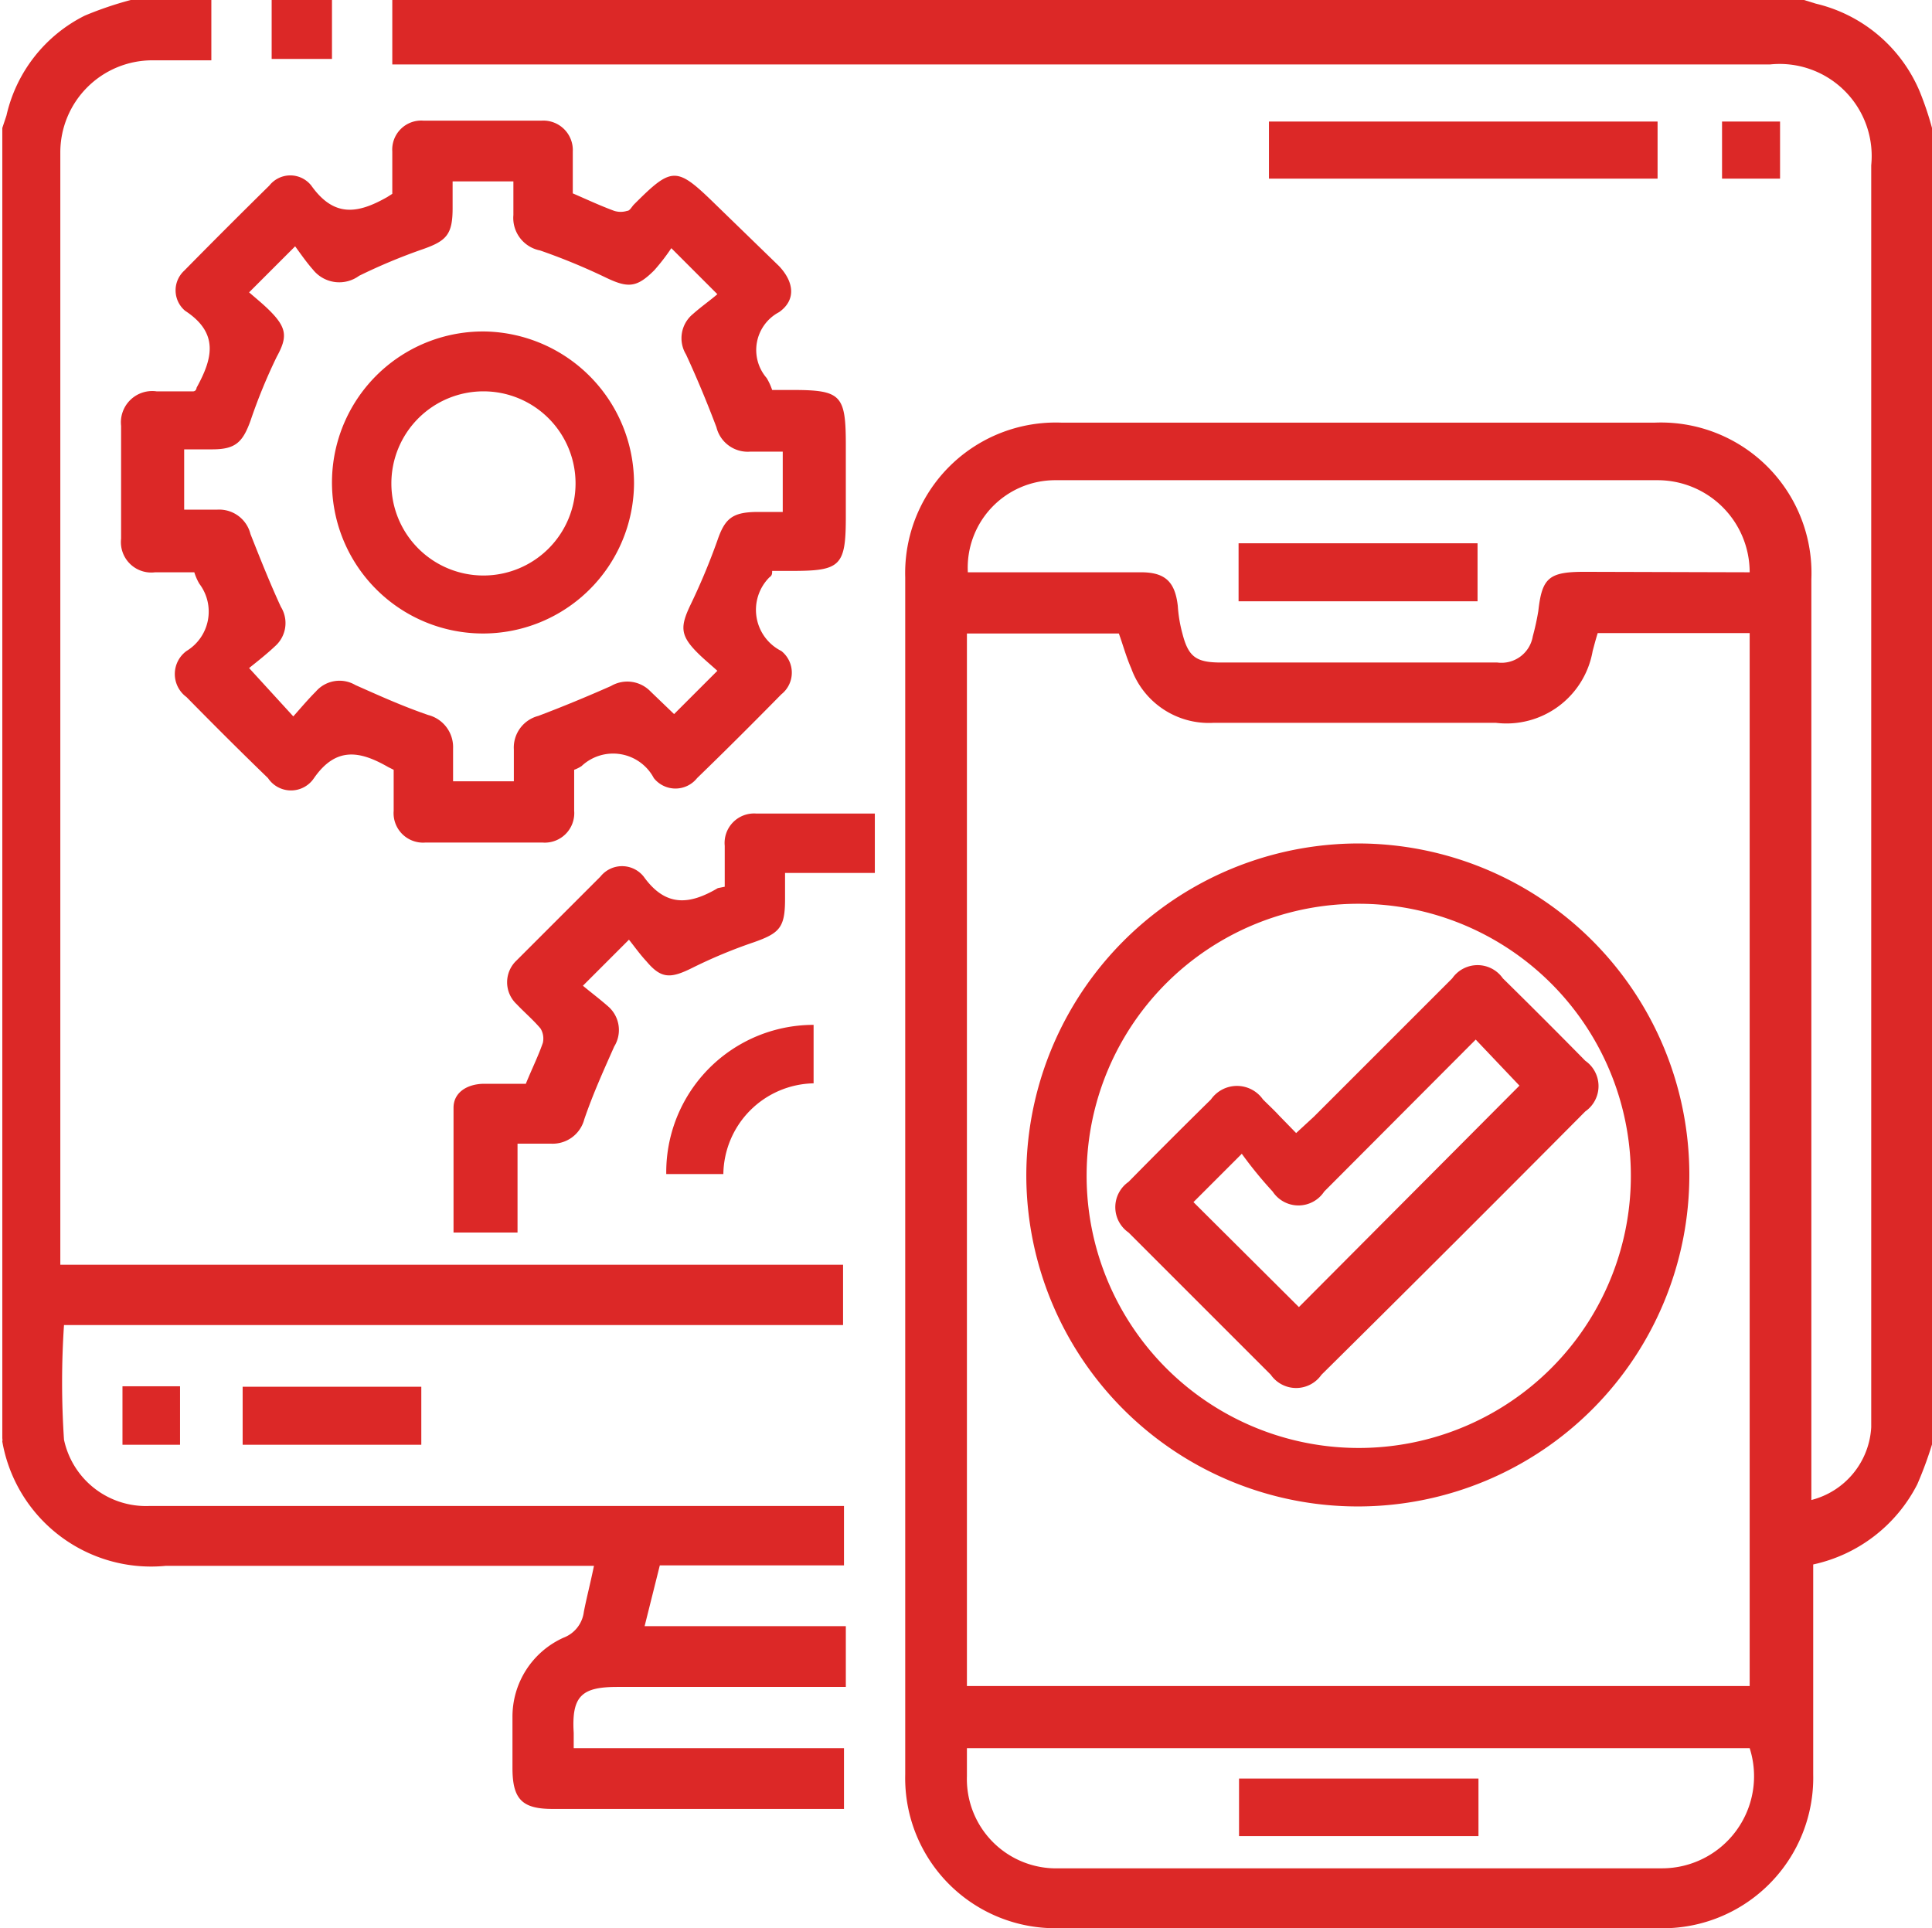
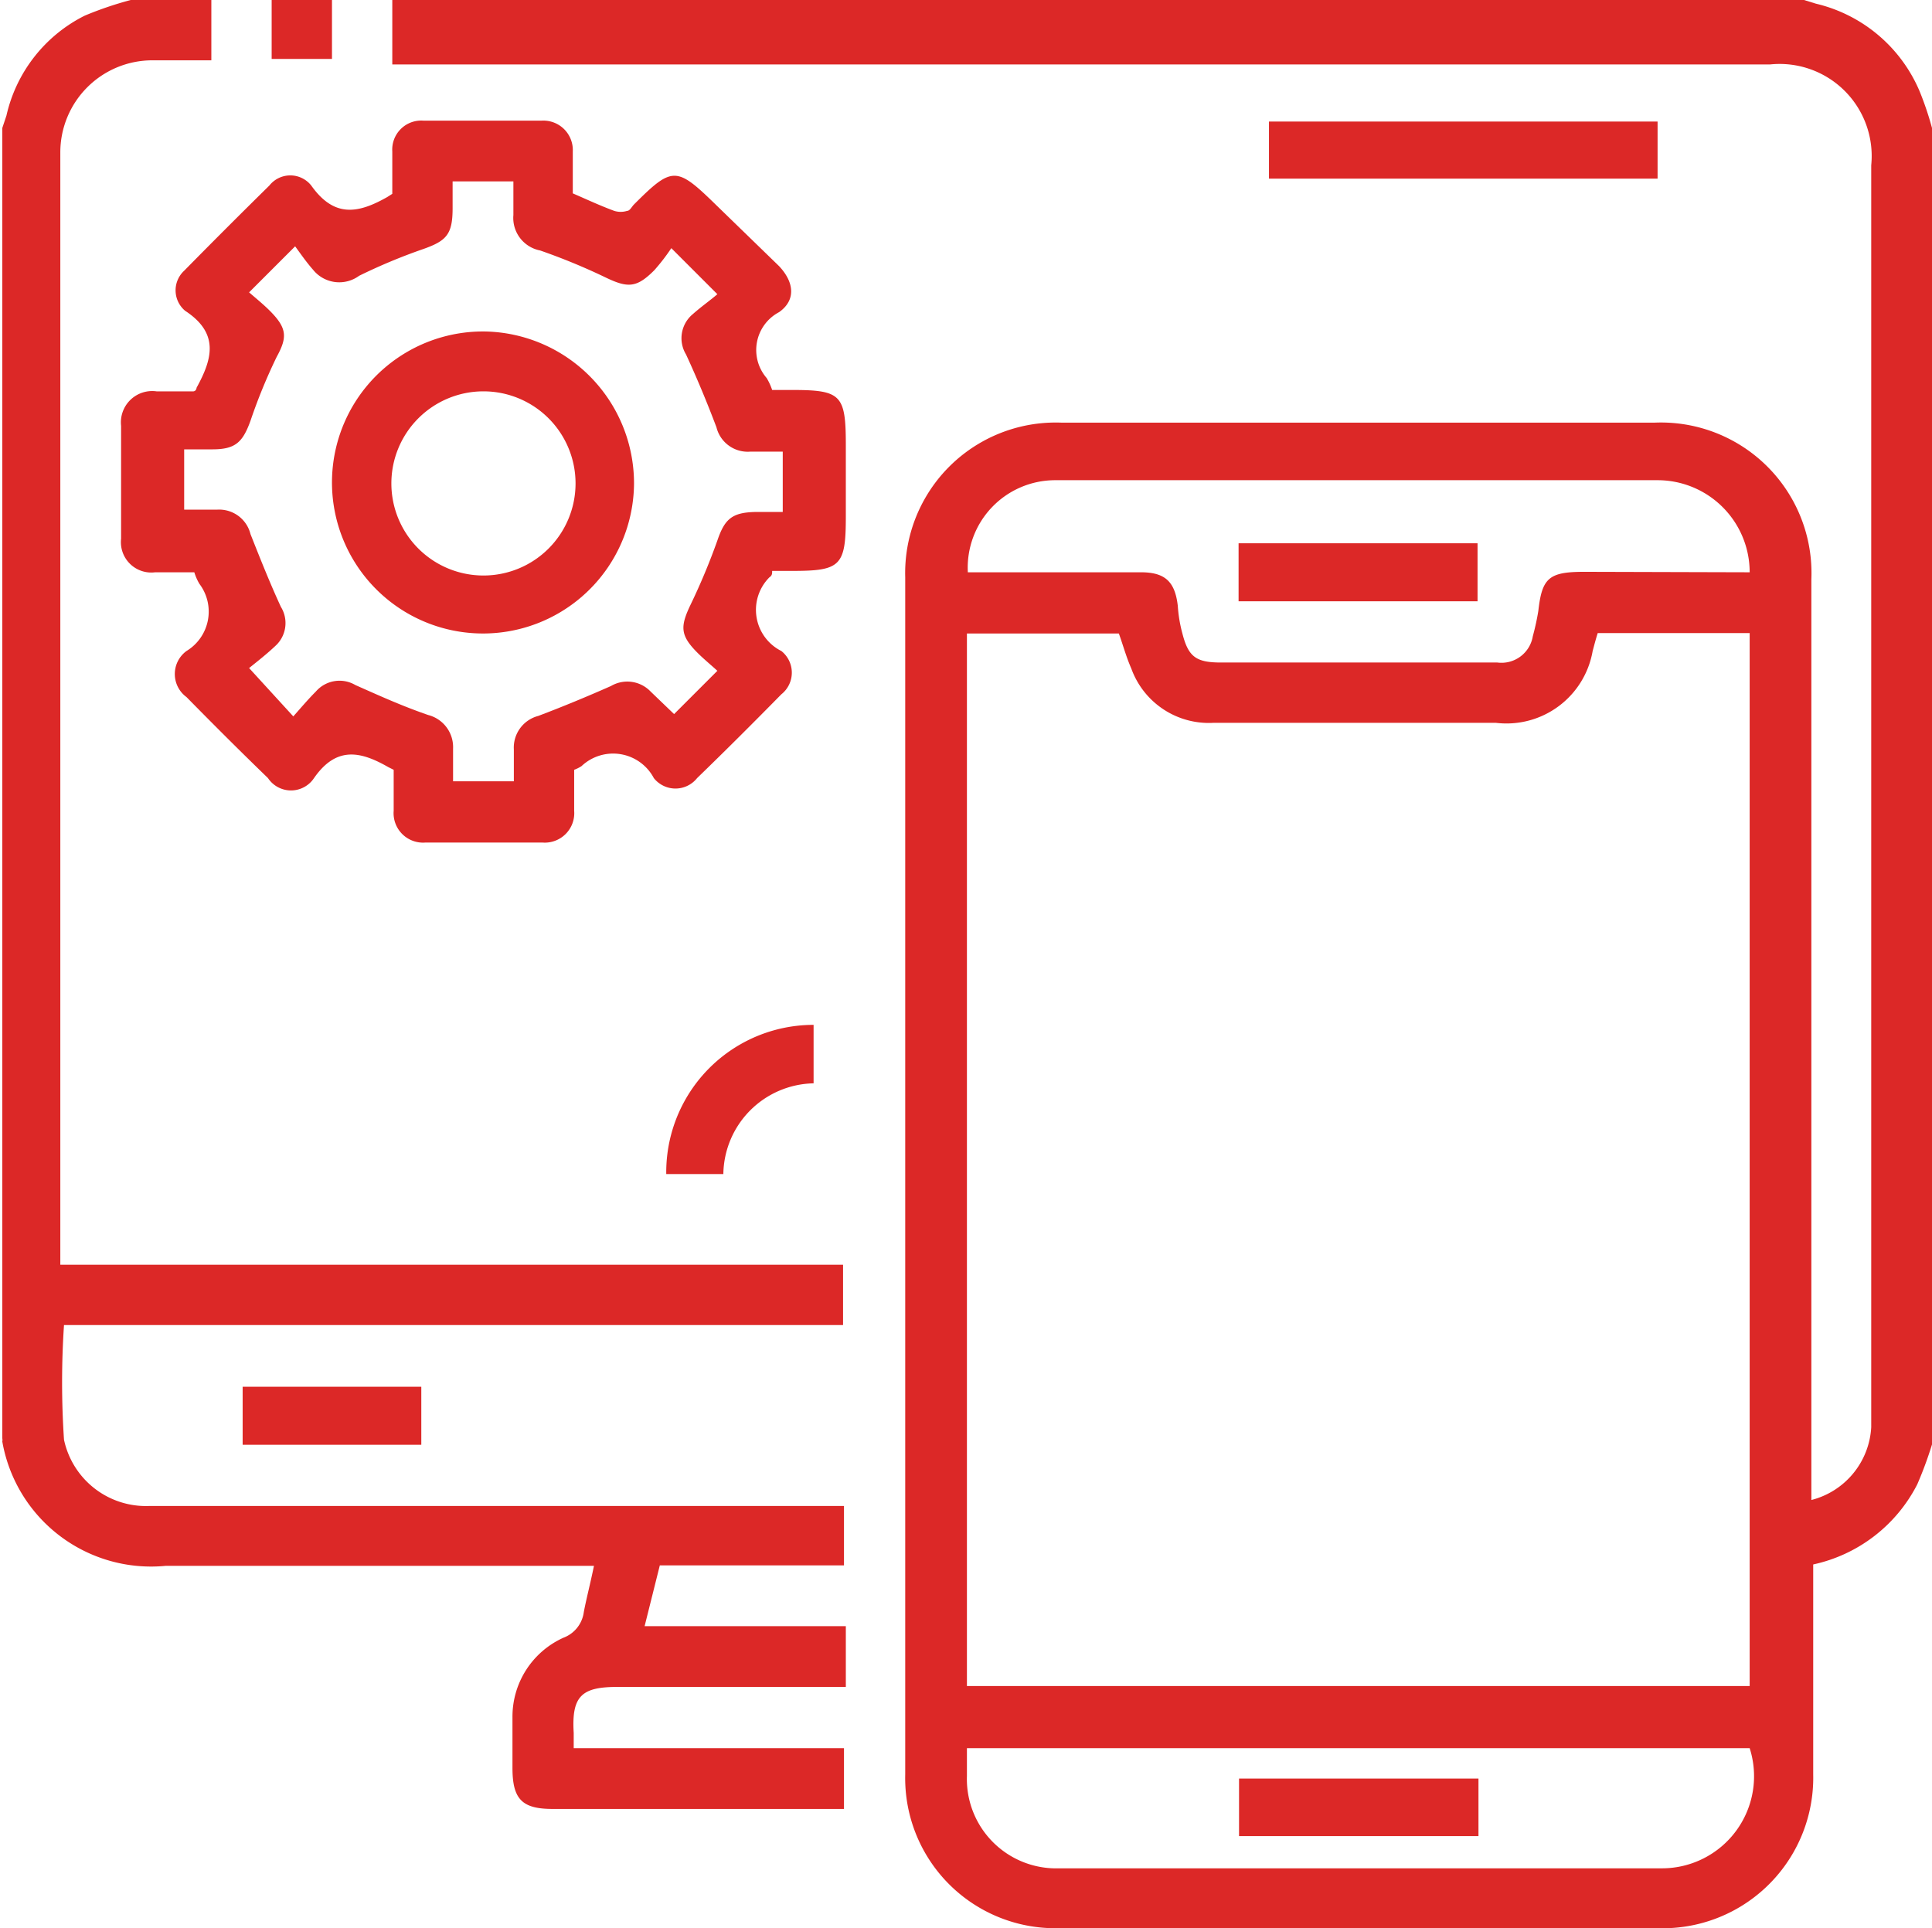
<svg xmlns="http://www.w3.org/2000/svg" id="Layer_1" data-name="Layer 1" viewBox="0 0 41.96 41.88">
  <defs>
    <style>.cls-1{fill:#dc2827;}</style>
  </defs>
  <path class="cls-1" d="M42,31.36a8.33,8.33,0,0,1-.36,1,3.33,3.33,0,0,1-2.26,1.74v1.62c0,1,0,2,0,2.94A3.27,3.27,0,0,1,36,42H23a3.26,3.26,0,0,1-3.34-3.34v-26a3.27,3.27,0,0,1,3.4-3.36H35.93a3.27,3.27,0,0,1,3.41,3.4v20a1.73,1.73,0,0,0,1.3-1.58c0-.13,0-.27,0-.41v-27a2,2,0,0,0-2.2-2.19H8.52V.12H39.18l.26.08a3.26,3.26,0,0,1,2.25,1.9,6.83,6.83,0,0,1,.27.8ZM34.7,13.87c-.05.16-.08.28-.11.39a1.9,1.9,0,0,1-2.1,1.56c-2,0-4.09,0-6.14,0a1.79,1.79,0,0,1-1.78-1.18c-.11-.25-.18-.51-.27-.76H21V36.74H38V13.87ZM38,12.55a2,2,0,0,0-2-2H25.69c-.93,0-1.86,0-2.78,0a1.9,1.9,0,0,0-1.89,2h3.76c.53,0,.74.21.8.73a3,3,0,0,0,.1.6c.13.51.3.63.84.63,2,0,4,0,6,0a.69.69,0,0,0,.77-.57,5.41,5.41,0,0,0,.12-.55c.08-.72.23-.85,1-.85ZM21,38.09v.61a1.94,1.94,0,0,0,2,2h13.1A2,2,0,0,0,38,38.09Z" transform="translate(0 -0.12)" />
  <path class="cls-1" d="M4.59.12V1.43c-.45,0-.87,0-1.28,0a2,2,0,0,0-2,2V27.34c0,.07,0,.14,0,.25h17V28.9H1.39a18.74,18.74,0,0,0,0,2.49,1.82,1.82,0,0,0,1.85,1.44H18.33v1.29h-4L14,35.44h4.37v1.32H13.41c-.77,0-1,.19-.95,1v.33h5.87v1.32H12c-.66,0-.87-.21-.87-.89,0-.36,0-.73,0-1.1a1.88,1.88,0,0,1,1.11-1.73.69.69,0,0,0,.44-.56c.06-.31.14-.61.22-1H3.6A3.28,3.28,0,0,1,.05,31.43a.18.18,0,0,0,0-.07V2.9l.09-.27A3.22,3.22,0,0,1,1.84.46a7.65,7.65,0,0,1,1-.34Z" transform="translate(0 -0.12)" />
  <path class="cls-1" d="M7.21.12V1.4H5.9V.12Z" transform="translate(0 -0.12)" />
  <path class="cls-1" d="M8.52,4.33c0-.32,0-.62,0-.92a.63.63,0,0,1,.67-.67q1.29,0,2.58,0a.64.64,0,0,1,.67.67c0,.15,0,.3,0,.45v.46c.3.13.6.27.9.38a.47.47,0,0,0,.28,0c.06,0,.1-.09.15-.14.83-.83.92-.83,1.77,0L16.92,5.9c.33.35.37.74,0,1a.93.93,0,0,0-.27,1.43,1.29,1.29,0,0,1,.12.26h.42c1.08,0,1.18.1,1.18,1.2v1.55c0,1.07-.11,1.18-1.16,1.18h-.44c0,.06,0,.1-.06.14a1,1,0,0,0,.26,1.6.6.6,0,0,1,0,.94c-.6.61-1.21,1.22-1.83,1.82a.6.6,0,0,1-.94,0,1,1,0,0,0-1.57-.26.79.79,0,0,1-.16.08c0,.3,0,.6,0,.89a.64.64,0,0,1-.69.69c-.85,0-1.69,0-2.54,0a.64.64,0,0,1-.69-.69c0-.15,0-.3,0-.45v-.44l-.12-.06c-.61-.35-1.13-.45-1.61.24a.6.6,0,0,1-1,0c-.6-.58-1.19-1.17-1.77-1.76a.62.62,0,0,1,0-1,1,1,0,0,0,.28-1.46,1.17,1.17,0,0,1-.11-.25H3.37a.66.66,0,0,1-.74-.73c0-.82,0-1.63,0-2.45a.68.68,0,0,1,.77-.75h.8s.06,0,.07-.08c.34-.62.5-1.18-.25-1.67A.58.58,0,0,1,4,6c.61-.62,1.23-1.24,1.85-1.85a.58.58,0,0,1,.91,0c.49.69,1,.62,1.65.25ZM6.37,15.68c.16-.18.32-.37.49-.54A.68.68,0,0,1,7.72,15c.52.23,1,.45,1.58.65a.72.72,0,0,1,.54.73c0,.24,0,.48,0,.71h1.32V16.4a.71.71,0,0,1,.53-.73c.53-.2,1.06-.42,1.58-.65a.7.7,0,0,1,.86.12l.51.49.94-.94c-.13-.12-.29-.25-.43-.39-.38-.38-.38-.57-.15-1.05a14.05,14.05,0,0,0,.58-1.39c.16-.47.32-.61.83-.62H17V9.93h-.71a.7.7,0,0,1-.73-.53c-.2-.53-.42-1.06-.66-1.58a.68.68,0,0,1,.15-.88c.18-.16.38-.3.53-.43l-1-1a4.37,4.37,0,0,1-.37.48c-.38.38-.57.39-1.05.16a13.47,13.47,0,0,0-1.43-.59.72.72,0,0,1-.58-.77V4.06H9.83c0,.21,0,.4,0,.58,0,.57-.13.71-.64.89a12.3,12.3,0,0,0-1.39.58.73.73,0,0,1-1-.13c-.15-.17-.28-.36-.39-.51l-1,1c.15.13.31.26.45.4.38.38.38.58.15,1a11.93,11.93,0,0,0-.57,1.39c-.17.47-.33.62-.83.62H4v1.31h.71a.7.7,0,0,1,.73.53c.21.53.42,1.06.66,1.58a.67.67,0,0,1-.12.85c-.18.17-.37.32-.57.48Z" transform="translate(0 -0.12)" />
-   <path class="cls-1" d="M15.74,19.38c0-.29,0-.59,0-.89a.64.64,0,0,1,.68-.7H19v1.29H17.05v.57c0,.62-.12.74-.69.94a10.82,10.82,0,0,0-1.32.55c-.48.24-.68.24-1-.14-.14-.15-.26-.32-.38-.47l-1,1c.18.15.38.3.56.46a.68.68,0,0,1,.12.86c-.23.52-.45,1-.65,1.58a.71.71,0,0,1-.73.53h-.72v1.93H9.85c0-.9,0-1.8,0-2.71,0-.33.29-.51.64-.52h.93c.13-.32.27-.6.37-.89a.42.42,0,0,0-.05-.31c-.16-.19-.35-.35-.52-.53a.65.65,0,0,1,0-.95l1.82-1.82a.6.6,0,0,1,.94,0c.48.67,1,.61,1.61.25Z" transform="translate(0 -0.12)" />
  <path class="cls-1" d="M27.56,4V2.76H36V4Z" transform="translate(0 -0.12)" />
  <path class="cls-1" d="M15.71,25.62H14.47a3.2,3.2,0,0,1,3.2-3.24v1.27A2,2,0,0,0,15.71,25.62Z" transform="translate(0 -0.12)" />
  <path class="cls-1" d="M5.27,30.24H9.15V31.5H5.27Z" transform="translate(0 -0.12)" />
-   <path class="cls-1" d="M38.66,2.76V4H37.4V2.76Z" transform="translate(0 -0.12)" />
-   <path class="cls-1" d="M2.66,30.23H3.91V31.5H2.66Z" transform="translate(0 -0.12)" />
-   <path class="cls-1" d="M29.5,18.44a7.2,7.2,0,1,1-7.21,7.25A7.22,7.22,0,0,1,29.5,18.44Zm-5.9,7.17a5.91,5.91,0,1,0,5.95-5.86A5.9,5.9,0,0,0,23.6,25.61Z" transform="translate(0 -0.12)" />
  <path class="cls-1" d="M26.9,13.18V11.92h5.19v1.26Z" transform="translate(0 -0.12)" />
  <path class="cls-1" d="M32.11,38.75V40h-5.2V38.75Z" transform="translate(0 -0.12)" />
  <path class="cls-1" d="M13.77,10.62a3.28,3.28,0,1,1-3.22-3.3A3.3,3.3,0,0,1,13.77,10.62Zm-3.27-2a2,2,0,1,0,2,2A2,2,0,0,0,10.5,8.62Z" transform="translate(0 -0.12)" />
-   <path class="cls-1" d="M28.15,24.73l.39-.36c1-1,2-2,3-3a.67.67,0,0,1,1.1,0c.6.59,1.2,1.19,1.79,1.79a.67.67,0,0,1,0,1.1q-2.85,2.87-5.73,5.72a.67.67,0,0,1-1.1,0l-3.09-3.09a.67.67,0,0,1,0-1.1c.59-.6,1.19-1.2,1.79-1.79a.69.69,0,0,1,1.13,0c.12.12.24.23.35.35Zm-2.23,1.5,2.29,2.28L33,23.7l-.95-1L28.76,26a.67.67,0,0,1-1.12,0,8.86,8.86,0,0,1-.67-.82Z" transform="translate(0 -0.12)" />
</svg>